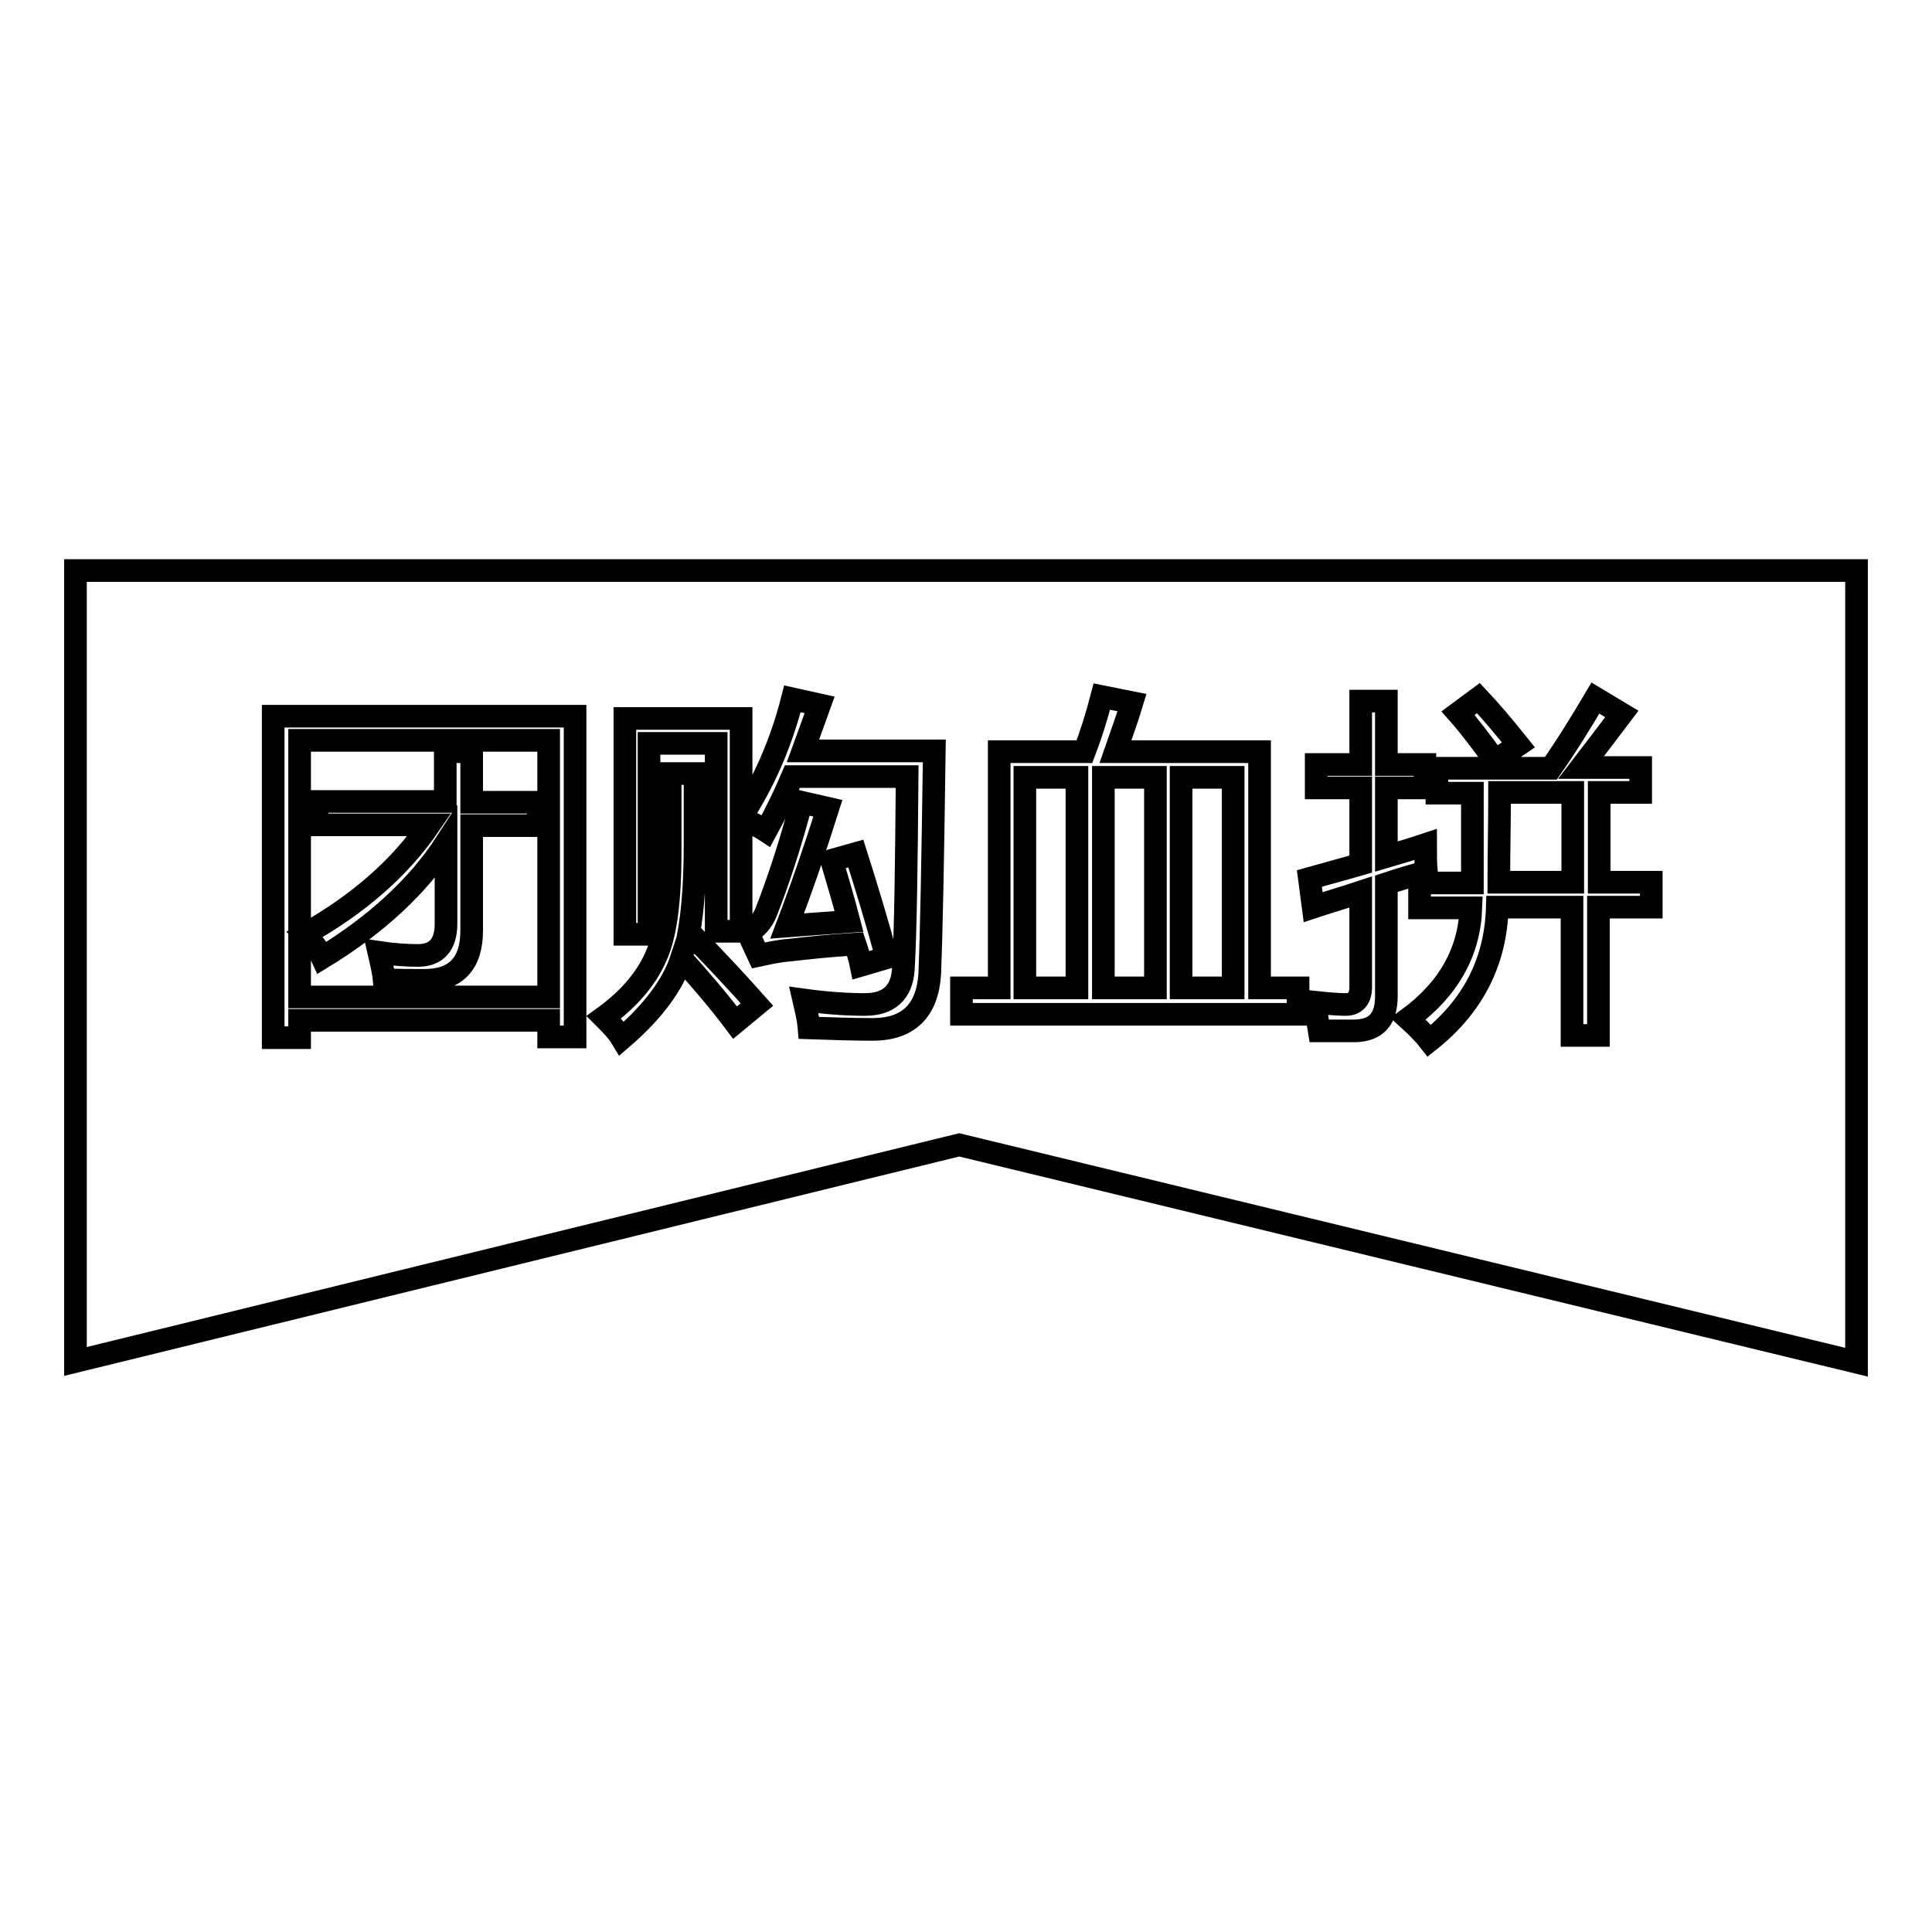
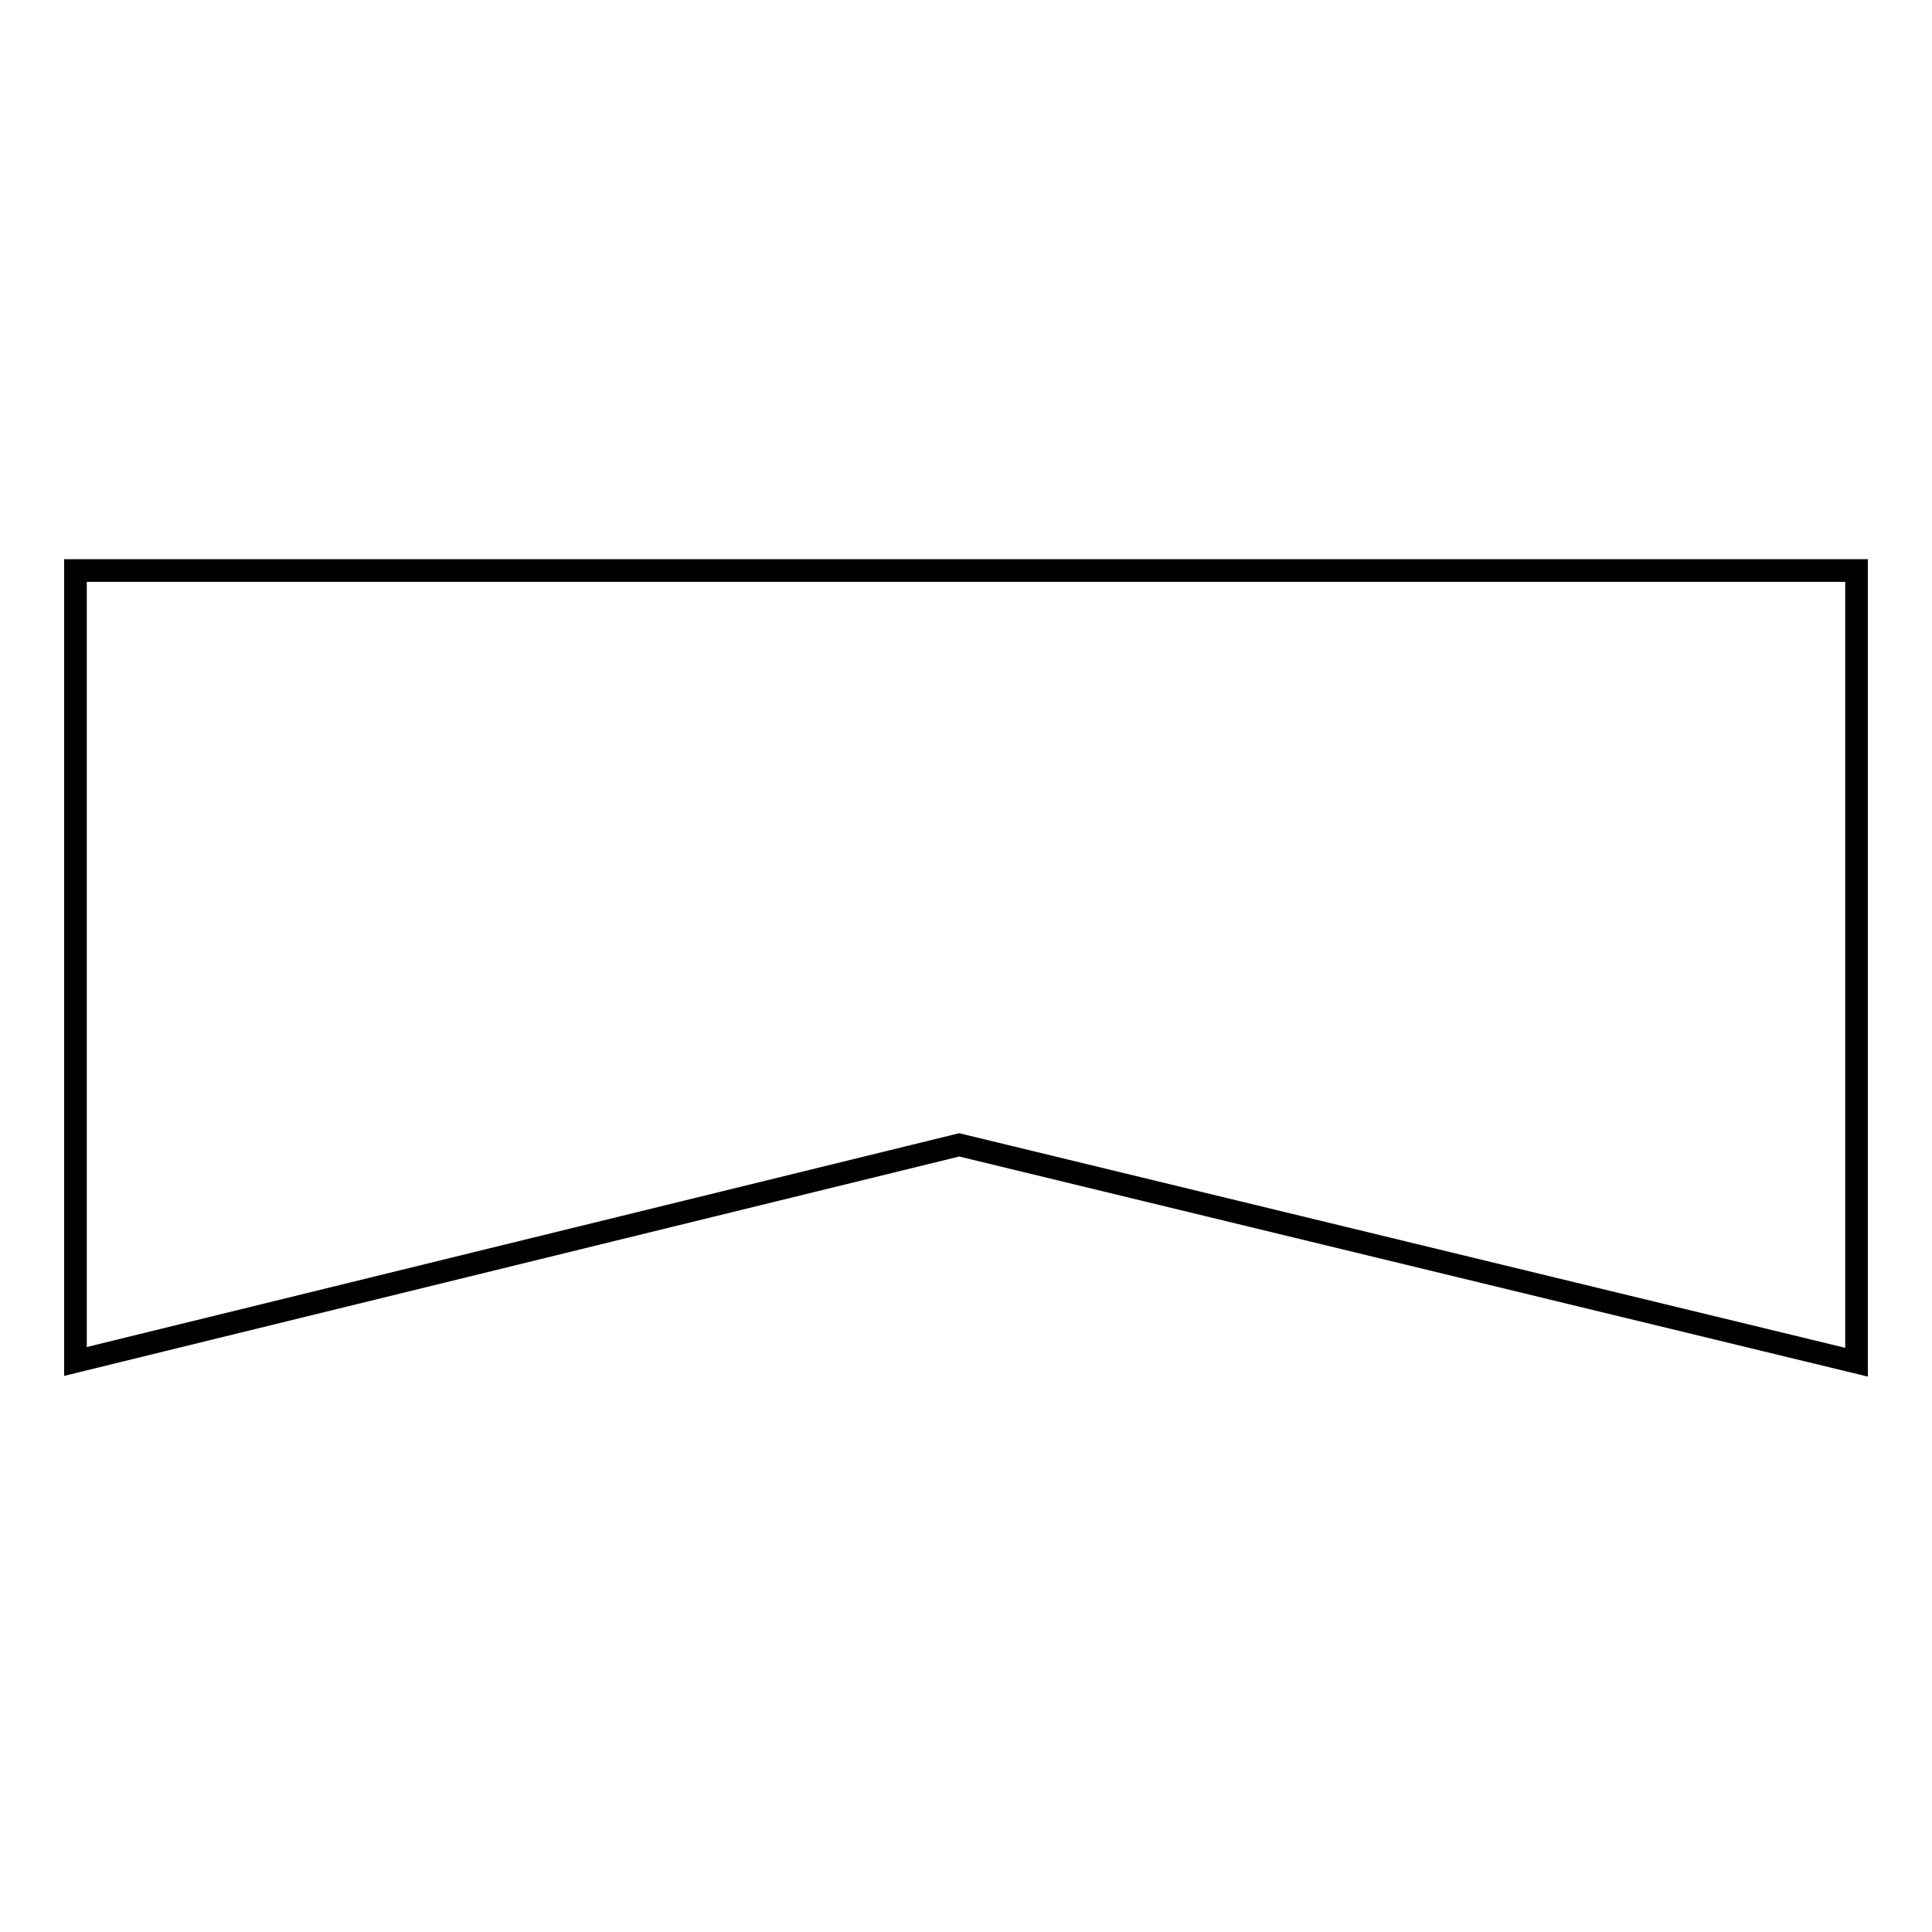
<svg xmlns="http://www.w3.org/2000/svg" version="1.1" x="0px" y="0px" viewBox="0 0 256 256" enable-background="new 0 0 256 256" xml:space="preserve">
  <g>
    <g>
      <path stroke-width="3" fill-opacity="0" stroke="#000000" d="M246,75.6v104.9l-118.9-28.8L10,180.4V75.6H246z" />
-       <path stroke-width="3" fill-opacity="0" stroke="#000000" d="M36.2,137.5h3.5v-2.3h33v2.2h3.5V94.9H36.2V137.5z M39.7,98.1h33v34h-33V98.1z M62.4,99.6H59v6.6H42v3.1h14.9c-3.9,5.7-9.4,10.5-16.5,14.5c1,1,1.8,2,2.3,3.1c7.2-4.4,12.7-9.5,16.4-15.2v10.7c0,2.8-1.3,4.2-3.7,4.2c-1.4,0-3.2-0.1-5.2-0.4c0.3,1.3,0.6,2.5,0.7,3.6c1.8,0.1,3.6,0.1,5.3,0.1c4.2,0,6.3-2.2,6.3-6.6v-13.9h8.8v-3.1h-8.8V99.6L62.4,99.6z M90.9,125.4c0.8-3.3,1.2-7.8,1.2-13.7v-9.2h-3.3V113c0,6.3-0.6,10.7-1.7,13.3c-1.2,3-3.5,5.9-7.1,8.5c0.9,0.9,1.8,1.8,2.4,2.8c4.2-3.6,6.8-7.2,7.9-10.6c2.6,2.9,5,5.7,7.1,8.5l2.9-2.4c-2.3-2.6-5.1-5.6-8.2-8.8L90.9,125.4z M108.6,93.4l-3.6-0.8c-1.5,5.9-3.8,11.1-6.8,15.7V95.2H82.8v28.6H86V98.5h8.9v24.9h3.3v-15c1.3,0.6,2.4,1.1,3.3,1.7c1.2-2.2,2.4-4.6,3.5-7.2h15.2c-0.1,11.8-0.2,20.3-0.5,25.5c-0.2,3.1-1.9,4.7-5.1,4.7c-2.5,0-5.2-0.2-8.1-0.6c0.3,1.3,0.6,2.5,0.7,3.7c3,0.1,5.7,0.2,8.4,0.2c4.8,0,7.3-2.5,7.6-7.4c0.2-4.9,0.4-14.7,0.6-29.5h-17.4C107.1,97.6,107.8,95.6,108.6,93.4z M114.1,127.9l3.4-1c-1.3-4.8-2.7-9.4-4.1-13.8l-3.2,0.9c0.8,2.7,1.6,5.4,2.3,8.1c-2.9,0.2-5.6,0.4-8.2,0.6c1.8-4.7,3.6-9.9,5.4-15.6l-3.5-0.8c-1.5,5.7-3.1,10.5-4.7,14.6c-0.5,1.2-1.3,2.1-2.4,2.7l1.4,3c1.4-0.3,2.7-0.6,4.1-0.7c2.6-0.3,5.4-0.6,8.7-0.8C113.6,126,113.9,126.9,114.1,127.9z M166.9,99.6h-19.1c0.8-2.3,1.6-4.5,2.2-6.5l-4-0.8c-0.7,2.7-1.5,5.2-2.3,7.3h-11.3v31.3h-5v3.5H172v-3.5h-5.1V99.6z M142.7,130.9h-6.9V103h6.9V130.9z M153.1,130.9h-6.9V103h6.9V130.9z M163.4,130.9h-6.9V103h6.9V130.9z M211.9,116.9V105h5.5v-3.3h-7.9c1.7-2.2,3.5-4.6,5.4-7.1l-3.5-2.1c-1.9,3.2-3.8,6.3-5.9,9.3h-15.1v3.3h4.7c0,4.9,0,8.9,0,11.9h-7v3.3h6.8c-0.2,5.9-3,10.8-8.3,14.7c1.1,1,2.1,2,2.8,2.9c5.8-4.6,8.8-10.5,9-17.7h9.9v17h3.5v-17h7v-3.3H211.9z M208.4,116.9h-9.8c0-3.5,0.1-7.5,0.1-11.9h9.7V116.9L208.4,116.9z M201.2,98.7c-2-2.5-3.7-4.5-5.3-6.2l-2.7,2c1.5,1.7,3.1,3.8,4.9,6.3L201.2,98.7z M183.7,117.1c1.8-0.6,3.5-1.1,5.3-1.6c-0.1-1.1-0.1-2.3-0.1-3.6c-1.8,0.6-3.5,1.1-5.2,1.6v-9.1h5.1v-3.1h-5.1v-8.4h-3.4v8.4h-5.9v3.1h5.9v10.1c-2.4,0.7-4.7,1.3-6.8,1.9l0.5,3.8c2.1-0.7,4.2-1.3,6.3-2v12.6c0,1.5-0.7,2.3-2,2.3c-0.9,0-2.2-0.1-4.1-0.3c0.2,1.3,0.4,2.6,0.6,3.8c1.9,0,3.5,0,4.8,0c2.8-0.1,4.1-1.6,4.1-4.6L183.7,117.1L183.7,117.1z" />
    </g>
  </g>
</svg>